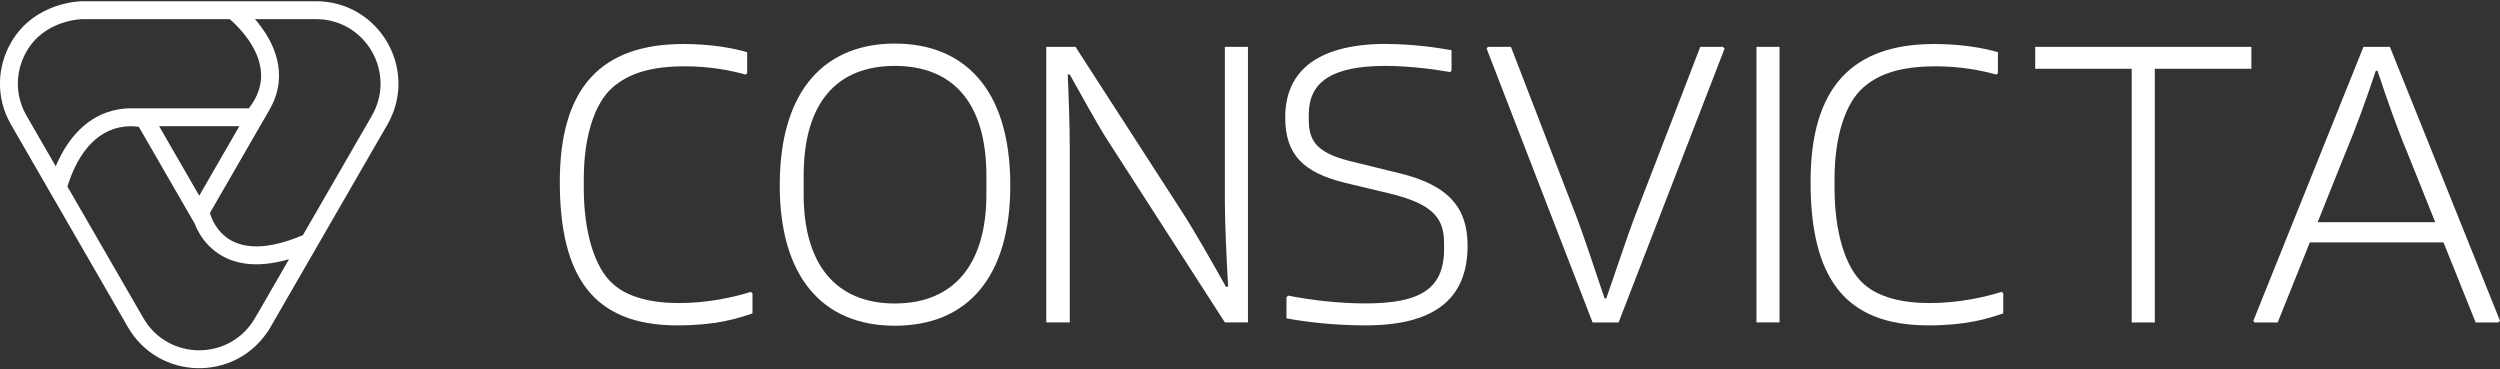
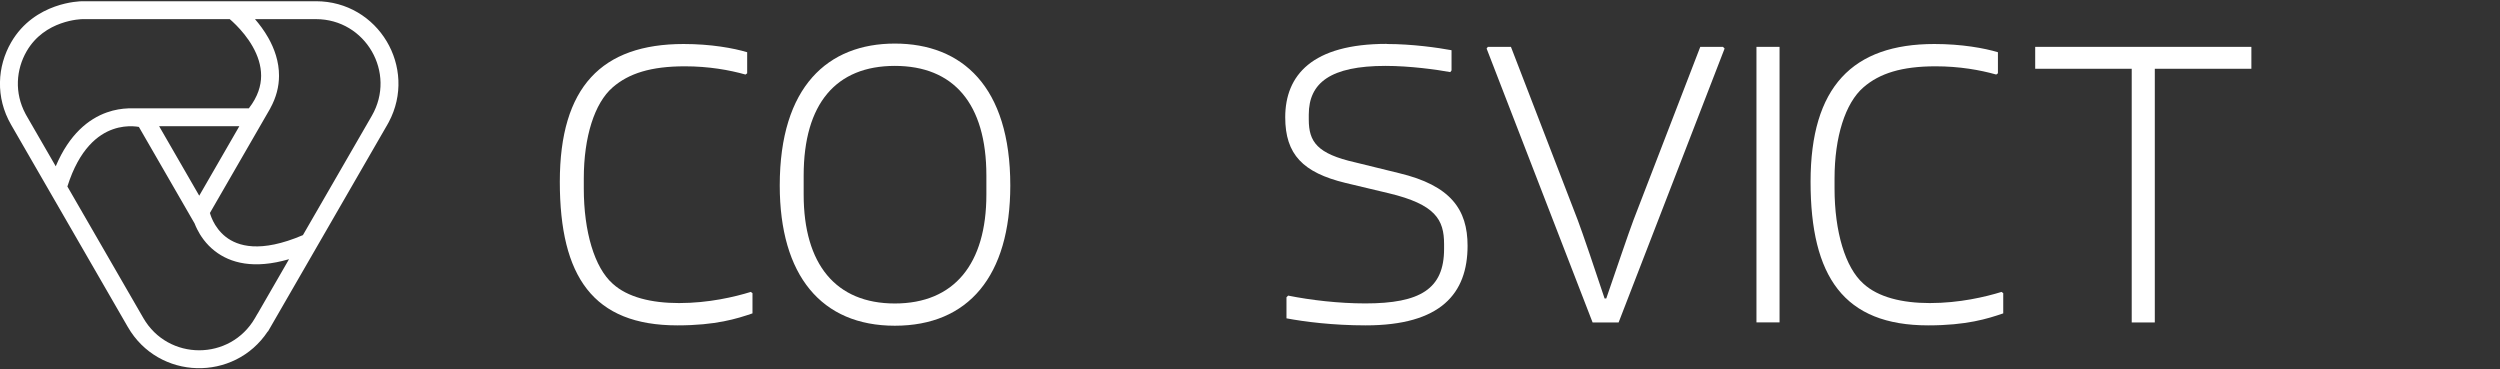
<svg xmlns="http://www.w3.org/2000/svg" width="176" height="26" viewBox="0 0 176 26" fill="none">
  <rect x="0" y="0" width="176" height="26" fill="#333333" stroke="none" />
  <g clip-path="url(#clip0_4_2)">
    <path d="M22.244 0.087C26.64 0.087 29.412 4.766 27.367 8.602L27.266 8.783L18.866 23.335H18.849C16.502 26.884 11.17 26.779 8.999 23.02L0.782 8.783C-0.335 6.852 -0.191 4.671 0.782 2.985C1.608 1.553 2.84 0.829 3.858 0.465C4.869 0.104 5.701 0.087 5.804 0.087H22.244ZM9.345 8.89C8.985 8.875 8.488 8.909 7.945 9.102C6.918 9.466 5.589 10.45 4.744 13.129L10.091 22.39C11.839 25.417 16.204 25.417 17.953 22.39L18.134 22.076H18.139L20.349 18.246C17.88 18.968 16.212 18.522 15.121 17.671C14.49 17.178 14.102 16.586 13.872 16.124C13.801 15.982 13.746 15.849 13.701 15.735L9.778 8.936C9.773 8.935 9.767 8.934 9.762 8.933C9.667 8.916 9.524 8.897 9.345 8.89ZM17.951 1.347C18.265 1.711 18.601 2.155 18.889 2.664C19.313 3.414 19.649 4.33 19.643 5.349C19.639 6.089 19.453 6.856 19.027 7.625H19.031L14.77 15.007L14.784 15.004C14.784 15.008 14.787 15.017 14.79 15.029C14.797 15.053 14.808 15.091 14.825 15.142C14.858 15.243 14.915 15.392 15 15.563C15.172 15.908 15.454 16.331 15.897 16.677C16.723 17.321 18.309 17.842 21.326 16.552L26.175 8.154C27.923 5.126 25.74 1.347 22.244 1.347H17.951ZM14.026 13.777L16.849 8.885H11.203L14.026 13.777ZM5.68 1.353C5.601 1.358 5.488 1.368 5.349 1.388C5.071 1.428 4.694 1.504 4.281 1.652C3.455 1.946 2.508 2.513 1.872 3.614C1.131 4.9 1.006 6.536 1.793 8.011L1.872 8.154L3.924 11.707C4.879 9.439 6.246 8.367 7.523 7.914C8.078 7.717 8.596 7.645 9.025 7.63L9.022 7.625H17.52C18.156 6.804 18.379 6.034 18.383 5.342C18.387 4.606 18.144 3.907 17.792 3.284C17.441 2.662 16.994 2.141 16.629 1.772C16.448 1.589 16.29 1.446 16.179 1.351C16.177 1.35 16.176 1.348 16.174 1.347H5.804C5.804 1.347 5.76 1.347 5.68 1.353Z" fill="white" />
    <path d="M48.129 3.098C50.044 3.098 51.644 3.388 52.601 3.677V5.16L52.484 5.248C51.35 4.929 49.901 4.668 48.213 4.668C45.832 4.668 44.266 5.164 43.132 6.151C41.855 7.255 41.099 9.636 41.099 12.568V13.265C41.099 16.313 41.855 18.841 43.132 19.971C44.177 20.928 45.861 21.336 47.806 21.336C49.897 21.336 51.728 20.899 52.858 20.55L52.975 20.639V22.062C51.871 22.44 50.392 22.906 47.688 22.906C41.763 22.906 39.411 19.48 39.411 12.798C39.411 6.117 42.372 3.098 48.125 3.098H48.129Z" fill="white" />
    <path d="M62.995 3.068C67.728 3.068 71.125 6.088 71.125 13.059C71.125 19.446 68.164 22.931 62.995 22.931C57.825 22.931 54.894 19.387 54.894 13.059C54.894 6.088 58.292 3.068 62.995 3.068ZM62.995 21.365C67.177 21.365 69.441 18.577 69.441 13.697V12.362C69.441 7.28 67.119 4.639 62.995 4.639C58.871 4.639 56.578 7.28 56.578 12.362V13.697C56.578 18.606 58.842 21.365 62.995 21.365Z" fill="white" />
-     <path d="M73.653 3.299H75.715L83.236 14.944C84.05 16.192 85.356 18.489 86.314 20.202L86.461 20.172C86.343 18.283 86.23 15.469 86.23 14.247V3.299H87.855V22.696H86.23L77.982 9.888C77.197 8.67 76.067 6.579 75.312 5.244H75.165C75.223 6.319 75.312 8.96 75.312 10.413V22.696H73.657V3.299H73.653Z" fill="white" />
    <path d="M97.627 3.098C99.429 3.098 101.23 3.358 102.188 3.535V4.958L102.099 5.076C101.142 4.899 99.252 4.639 97.539 4.639C93.675 4.639 92.138 5.827 92.138 8.066V8.414C92.138 9.981 92.718 10.825 95.418 11.434L98.496 12.19C102.125 13.059 103.317 14.743 103.317 17.3C103.317 20.668 101.432 22.906 96.145 22.906C93.822 22.906 91.819 22.646 90.568 22.411V20.928L90.686 20.811C92.281 21.13 94.259 21.361 96.115 21.361C99.979 21.361 101.663 20.345 101.663 17.527V17.178C101.663 15.465 101.054 14.39 97.77 13.605L94.721 12.878C91.731 12.152 90.48 10.875 90.48 8.259C90.48 5.298 92.37 3.089 97.623 3.089L97.627 3.098Z" fill="white" />
    <path d="M104.745 3.299H106.37L111.073 15.494C111.363 16.25 112.409 19.328 112.963 21.012H113.081C113.66 19.328 114.706 16.25 114.996 15.494L119.699 3.299H121.295L121.412 3.417L113.95 22.701H112.119L104.657 3.417L104.745 3.299Z" fill="white" />
    <path d="M125.28 3.299V22.696H123.655V3.299H125.28Z" fill="white" />
    <path d="M136.182 3.098C138.096 3.098 139.696 3.388 140.654 3.677V5.16L140.536 5.248C139.402 4.929 137.954 4.668 136.266 4.668C133.884 4.668 132.318 5.164 131.184 6.151C129.908 7.255 129.152 9.636 129.152 12.568V13.265C129.152 16.313 129.908 18.841 131.184 19.971C132.23 20.928 133.914 21.336 135.858 21.336C137.949 21.336 139.78 20.899 140.91 20.55L141.028 20.639V22.062C139.923 22.44 138.445 22.906 135.741 22.906C129.815 22.906 127.464 19.48 127.464 12.798C127.464 6.117 130.424 3.098 136.177 3.098H136.182Z" fill="white" />
    <path d="M158.493 4.841H151.698V22.701H150.073V4.841H143.278V3.299H158.497V4.841H158.493Z" fill="white" />
-     <path d="M176 22.583L175.882 22.701H174.287L172.023 17.065H162.612L160.349 22.701H158.724L158.636 22.583L166.388 3.299H168.248L176 22.583ZM171.44 15.641L169.495 10.791C168.739 8.99 168.042 6.986 167.375 4.983H167.257C166.589 6.986 165.863 8.99 165.107 10.791L163.163 15.641H171.44Z" fill="white" />
  </g>
  <defs>
    <clipPath id="clip0_4_2">
      <rect width="176" height="25.835" fill="white" transform="translate(0 0.083)" />
    </clipPath>
  </defs>
</svg>